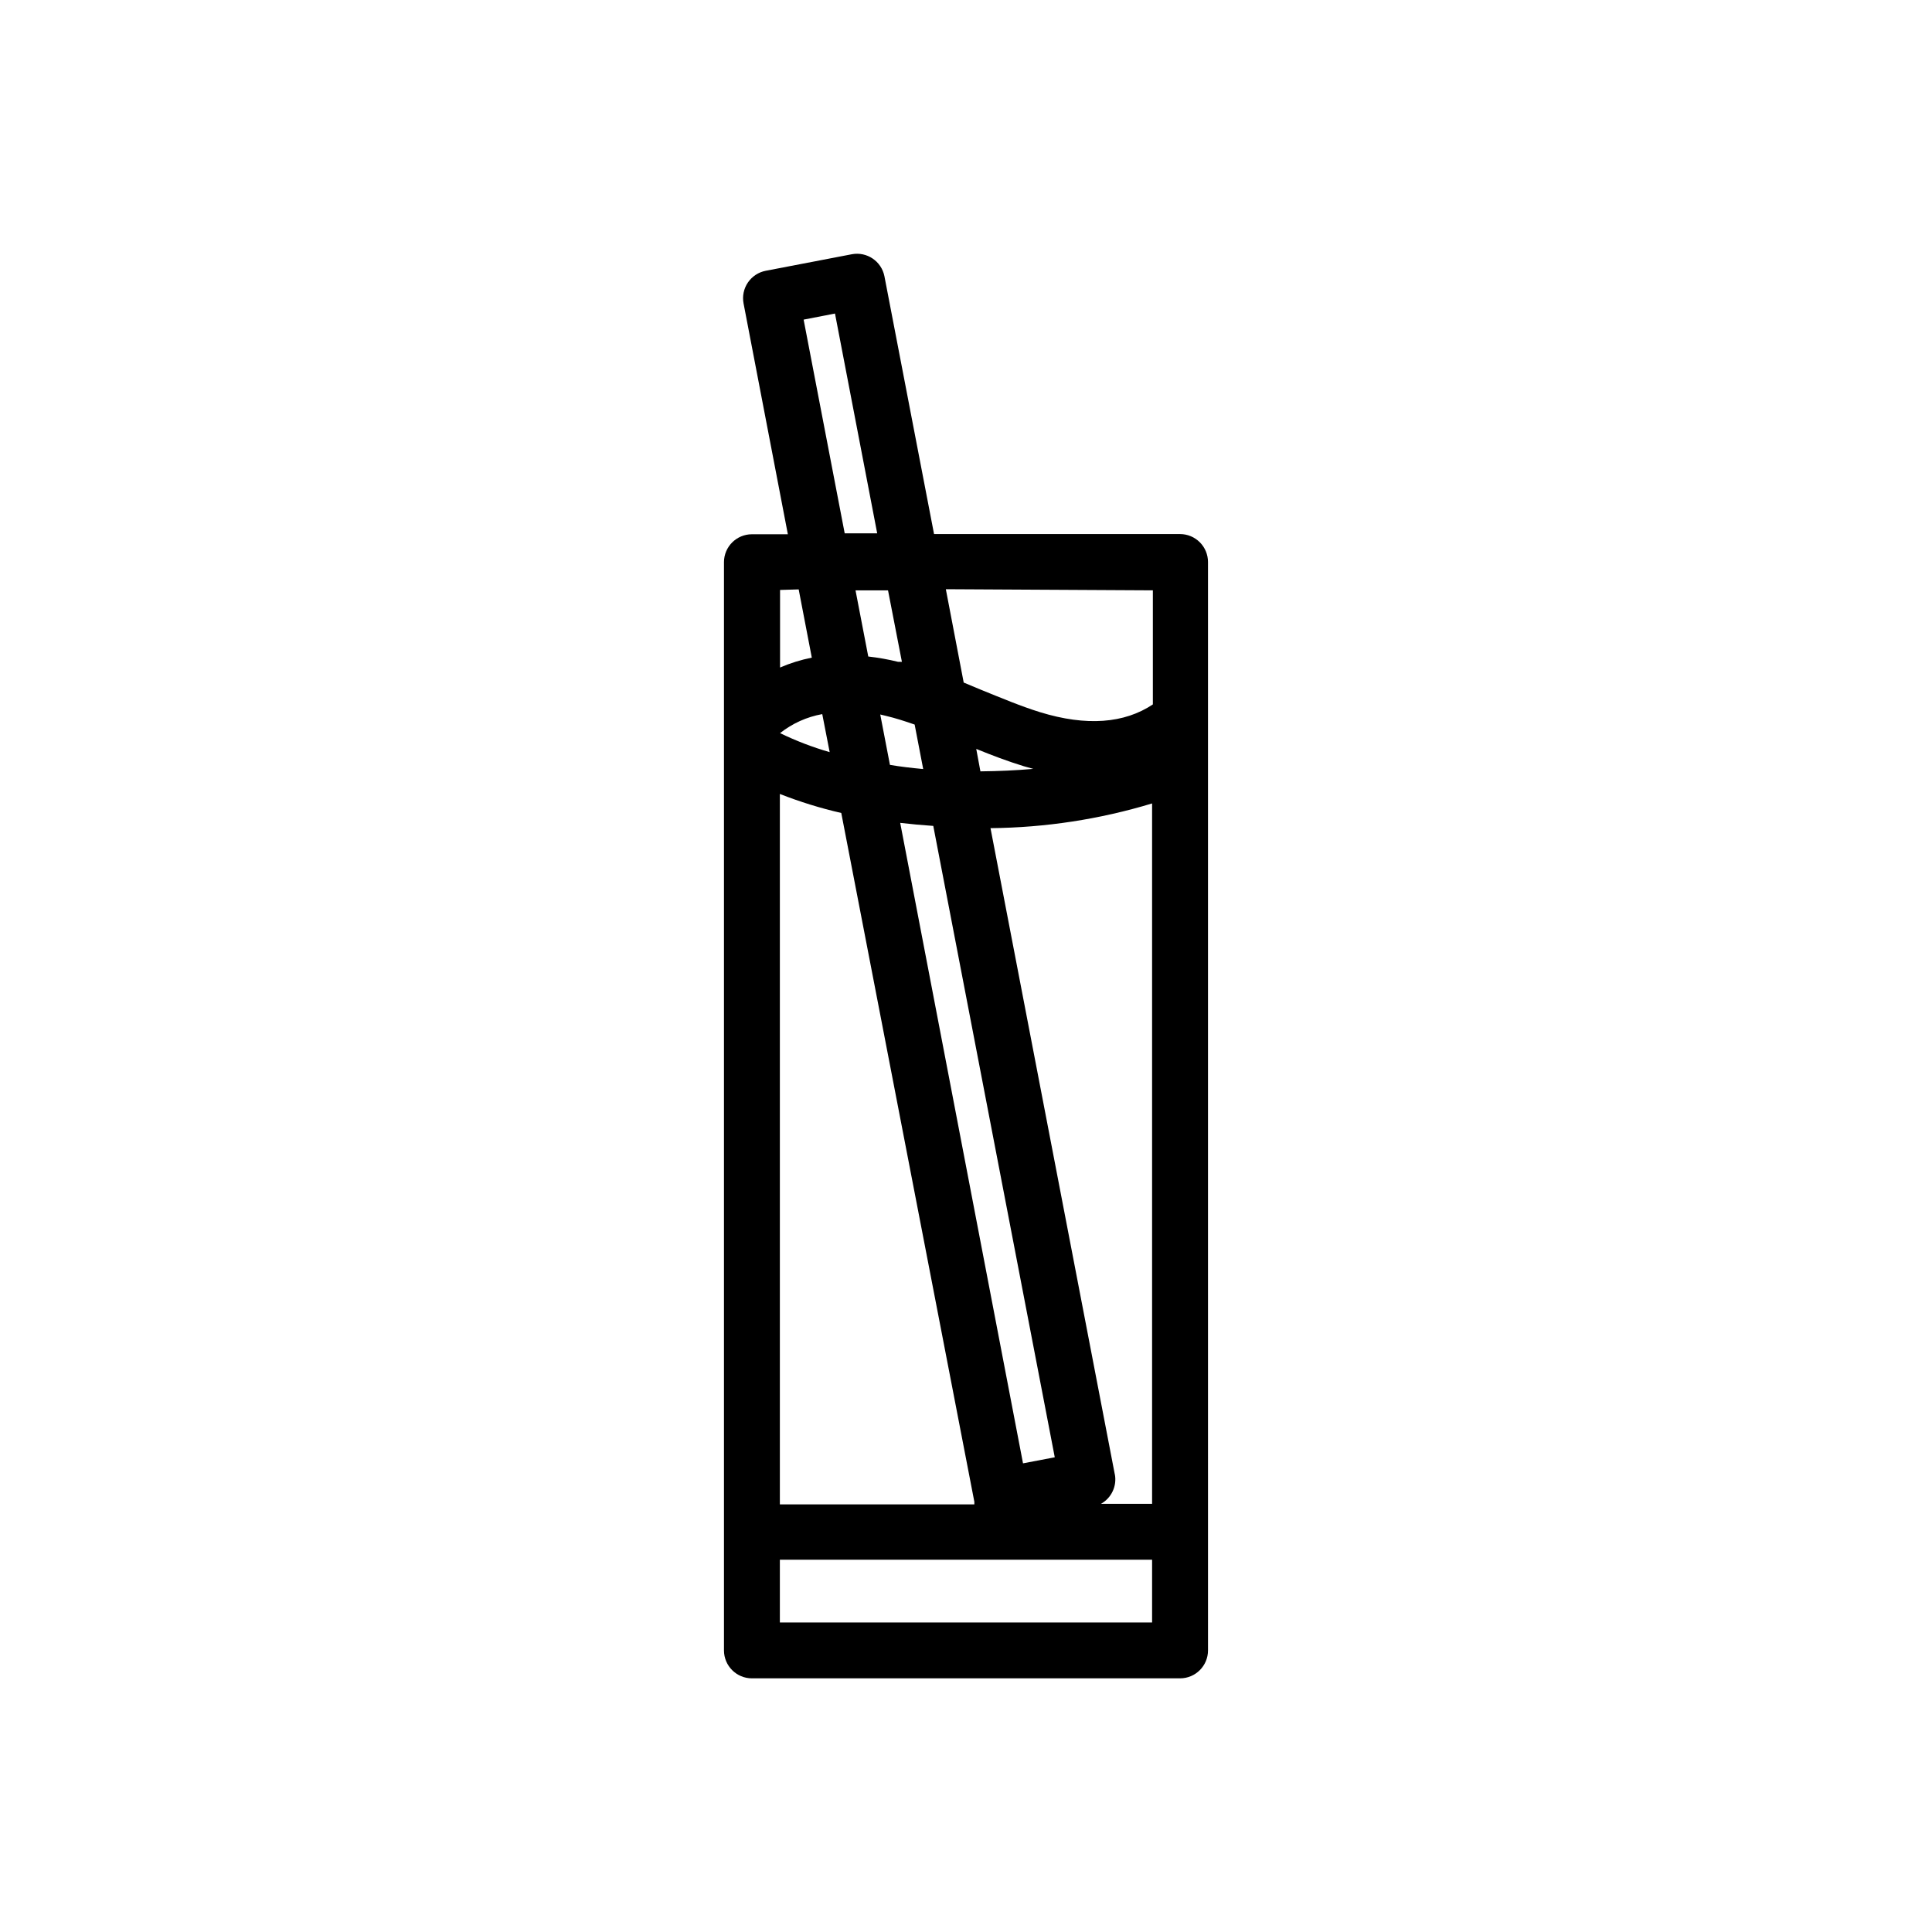
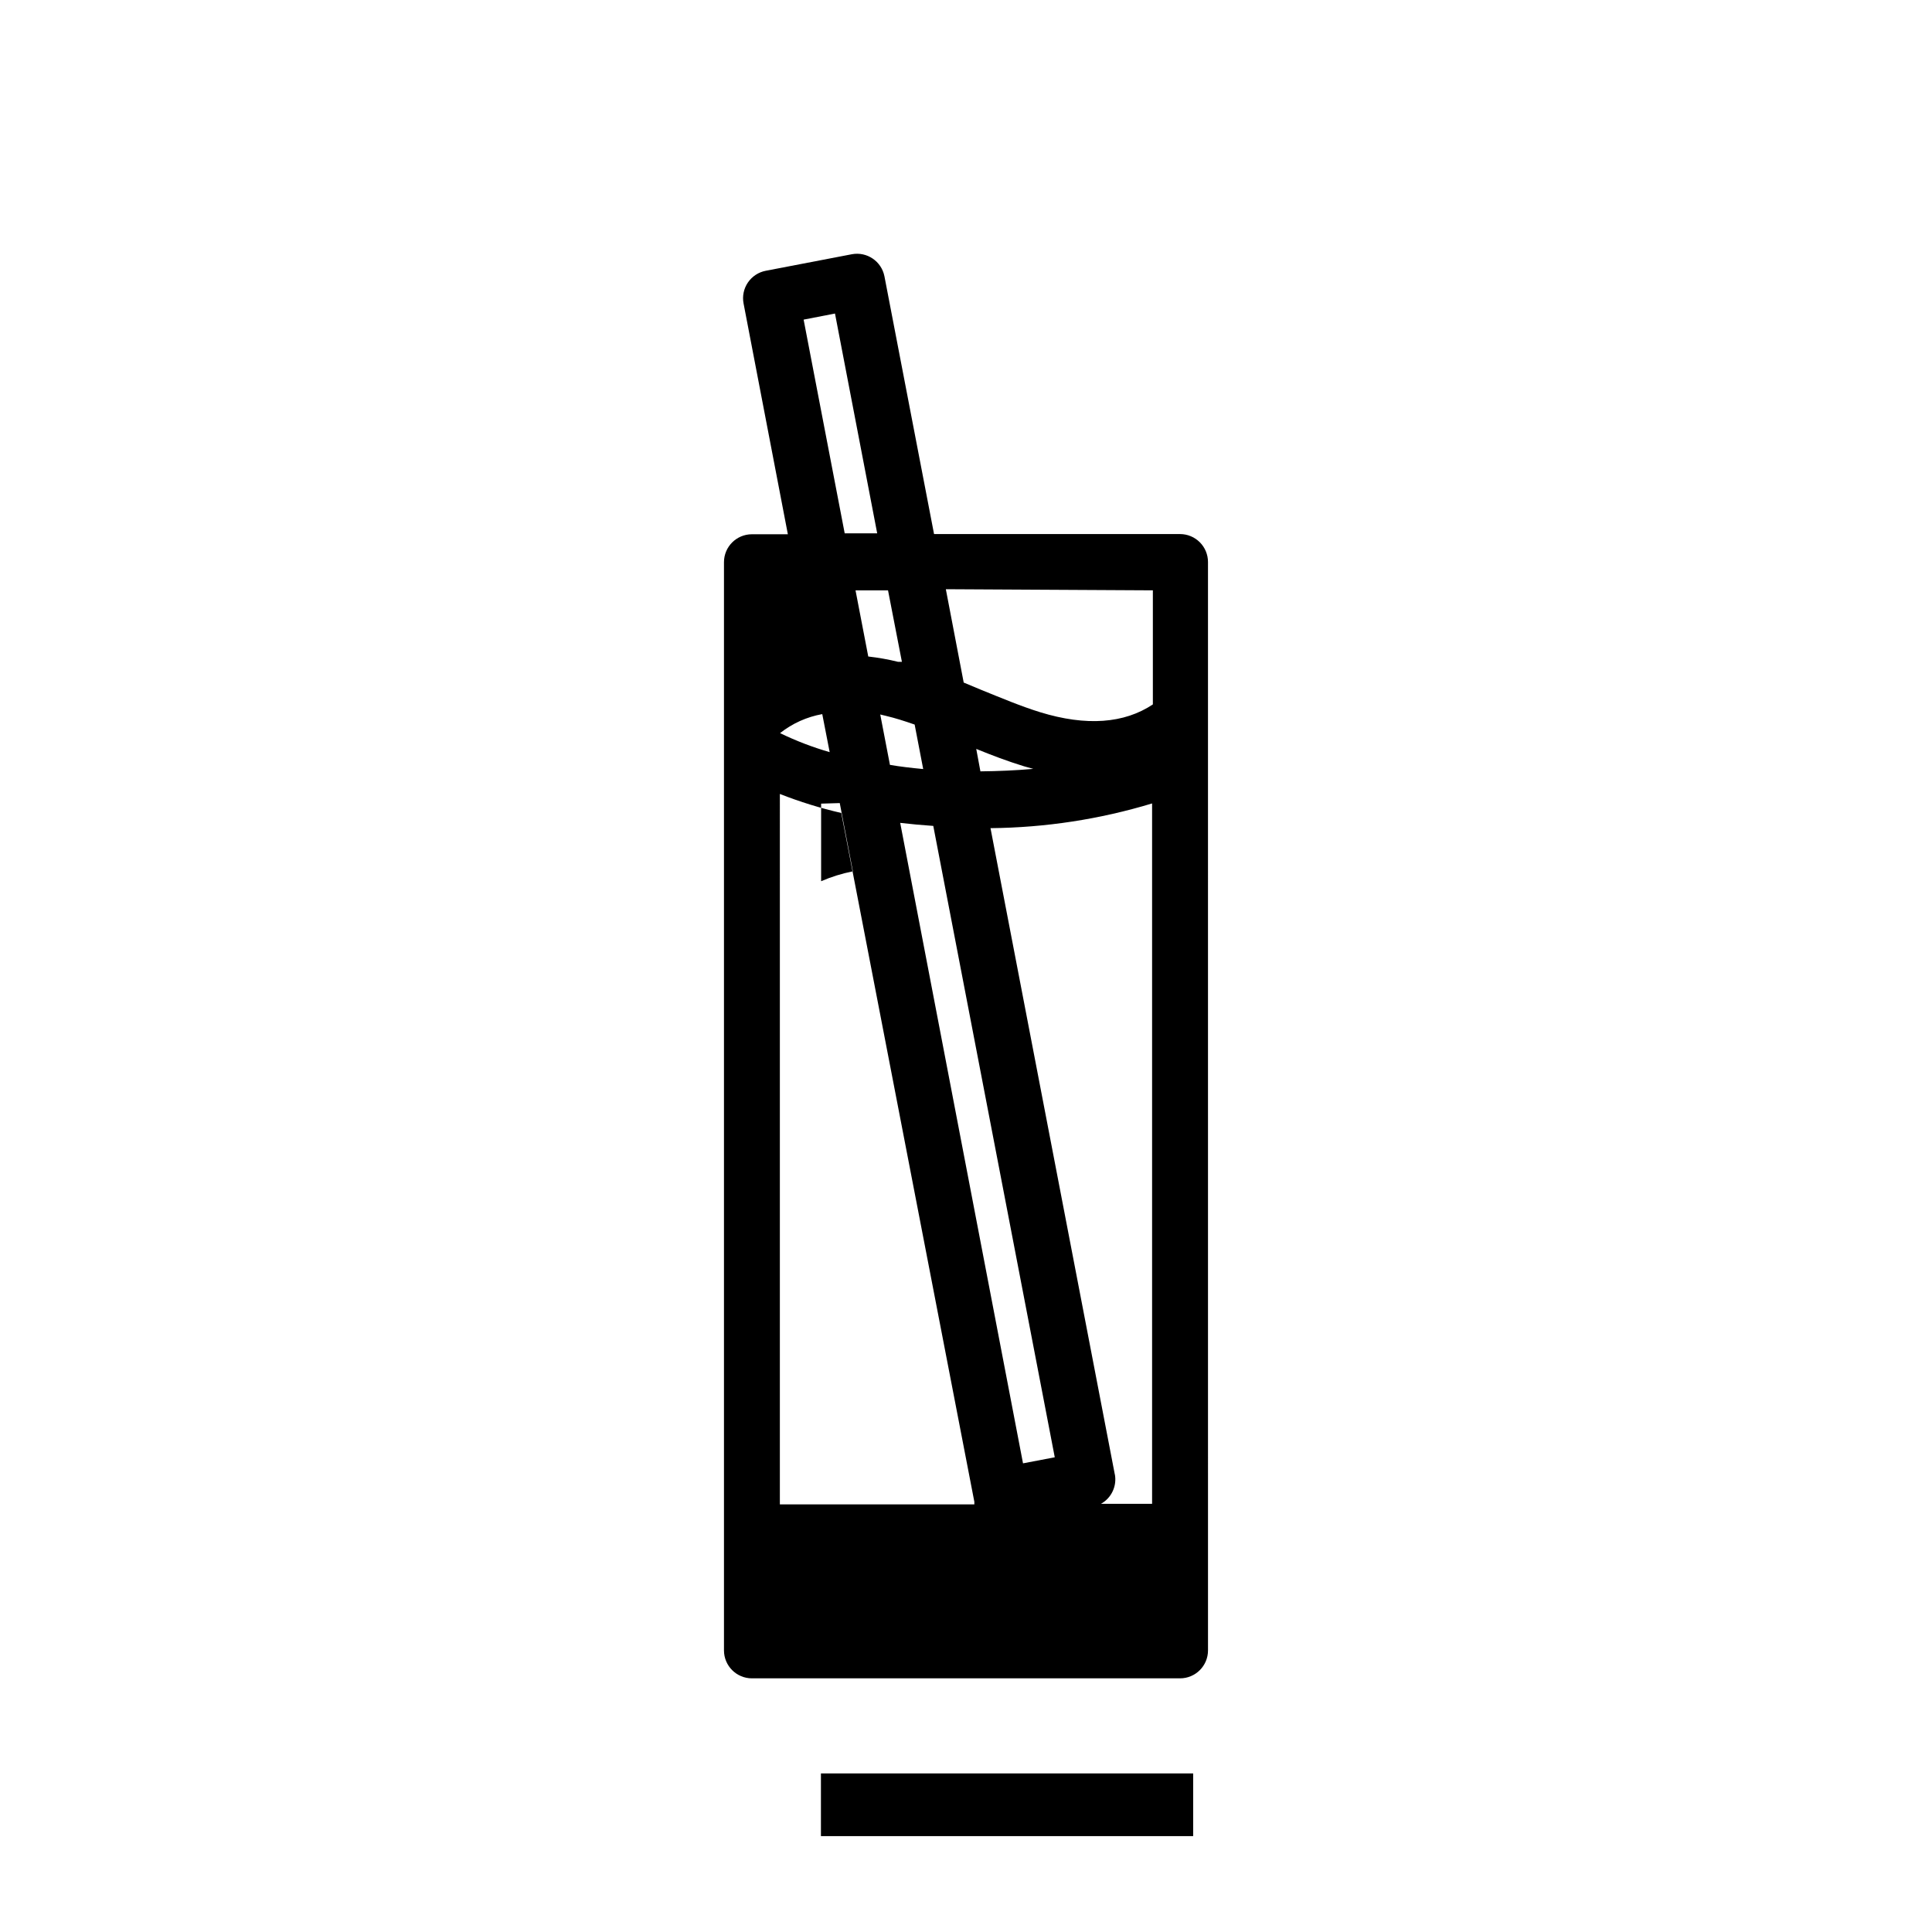
<svg xmlns="http://www.w3.org/2000/svg" fill="#000000" width="800px" height="800px" version="1.1" viewBox="144 144 512 512">
-   <path d="m464.13 345.79v-52.852c0-1.961-0.781-3.848-2.168-5.234-1.391-1.391-3.273-2.172-5.238-2.172h-65.191l-13.148-68.316c-0.789-3.977-4.629-6.582-8.617-5.844l-22.824 4.383h0.004c-1.934 0.367-3.641 1.488-4.746 3.113s-1.52 3.621-1.148 5.555l11.738 61.164-9.523-0.004c-4.09 0-7.406 3.316-7.406 7.406v288.38c0 4.09 3.316 7.406 7.406 7.406h113.46c4.09 0 7.406-3.316 7.406-7.406zm-49.02 186.01-32.547-169.73c2.887 0.336 5.812 0.605 8.766 0.805l32.195 167.32zm-35.266-185.1-2.57-13.352 1.461 0.352c2.57 0.605 5.039 1.41 7.656 2.316l2.266 11.789c-3.223-0.301-6.195-0.652-8.812-1.105zm22.871-4.231c4.082 1.664 8.312 3.273 12.594 4.586l2.519 0.707c-4.535 0.402-9.219 0.605-14.008 0.656zm-20.707-23.074c-2.602-0.645-5.246-1.113-7.91-1.414l-3.375-17.531h8.613l3.68 18.945zm-18.137 23.93c-4.519-1.301-8.918-2.988-13.148-5.039 3.254-2.574 7.098-4.305 11.184-5.039zm-13.199 11.082c5.293 2.082 10.73 3.766 16.273 5.039l35.266 182.53v0.707l-51.539-0.004zm88.77 180.36-32.949-171.3v0.004c14.516-0.141 28.934-2.344 42.824-6.551v185.61h-13.551c2.793-1.555 4.273-4.723 3.676-7.859zm10.078-234.32v30.23c-7.559 5.039-17.582 5.844-29.875 2.066-5.039-1.562-10.078-3.68-15.668-5.945l-4.586-1.914-4.734-24.738zm-92.551-71.742 8.312-1.613 11.184 58.242h-8.613zm-1.309 71.492 3.477 18.086c-2.891 0.574-5.711 1.449-8.414 2.621v-20.559zm93.656 273.77h-98.645v-16.625h98.645z" />
+   <path d="m464.13 345.79v-52.852c0-1.961-0.781-3.848-2.168-5.234-1.391-1.391-3.273-2.172-5.238-2.172h-65.191l-13.148-68.316c-0.789-3.977-4.629-6.582-8.617-5.844l-22.824 4.383h0.004c-1.934 0.367-3.641 1.488-4.746 3.113s-1.52 3.621-1.148 5.555l11.738 61.164-9.523-0.004c-4.09 0-7.406 3.316-7.406 7.406v288.38c0 4.09 3.316 7.406 7.406 7.406h113.46c4.09 0 7.406-3.316 7.406-7.406zm-49.02 186.01-32.547-169.73c2.887 0.336 5.812 0.605 8.766 0.805l32.195 167.32zm-35.266-185.1-2.57-13.352 1.461 0.352c2.57 0.605 5.039 1.41 7.656 2.316l2.266 11.789c-3.223-0.301-6.195-0.652-8.812-1.105zm22.871-4.231c4.082 1.664 8.312 3.273 12.594 4.586l2.519 0.707c-4.535 0.402-9.219 0.605-14.008 0.656zm-20.707-23.074c-2.602-0.645-5.246-1.113-7.91-1.414l-3.375-17.531h8.613l3.68 18.945zm-18.137 23.93c-4.519-1.301-8.918-2.988-13.148-5.039 3.254-2.574 7.098-4.305 11.184-5.039zm-13.199 11.082c5.293 2.082 10.73 3.766 16.273 5.039l35.266 182.53v0.707l-51.539-0.004zm88.77 180.36-32.949-171.3v0.004c14.516-0.141 28.934-2.344 42.824-6.551v185.61h-13.551c2.793-1.555 4.273-4.723 3.676-7.859zm10.078-234.32v30.23c-7.559 5.039-17.582 5.844-29.875 2.066-5.039-1.562-10.078-3.68-15.668-5.945l-4.586-1.914-4.734-24.738zm-92.551-71.742 8.312-1.613 11.184 58.242h-8.613m-1.309 71.492 3.477 18.086c-2.891 0.574-5.711 1.449-8.414 2.621v-20.559zm93.656 273.77h-98.645v-16.625h98.645z" />
</svg>